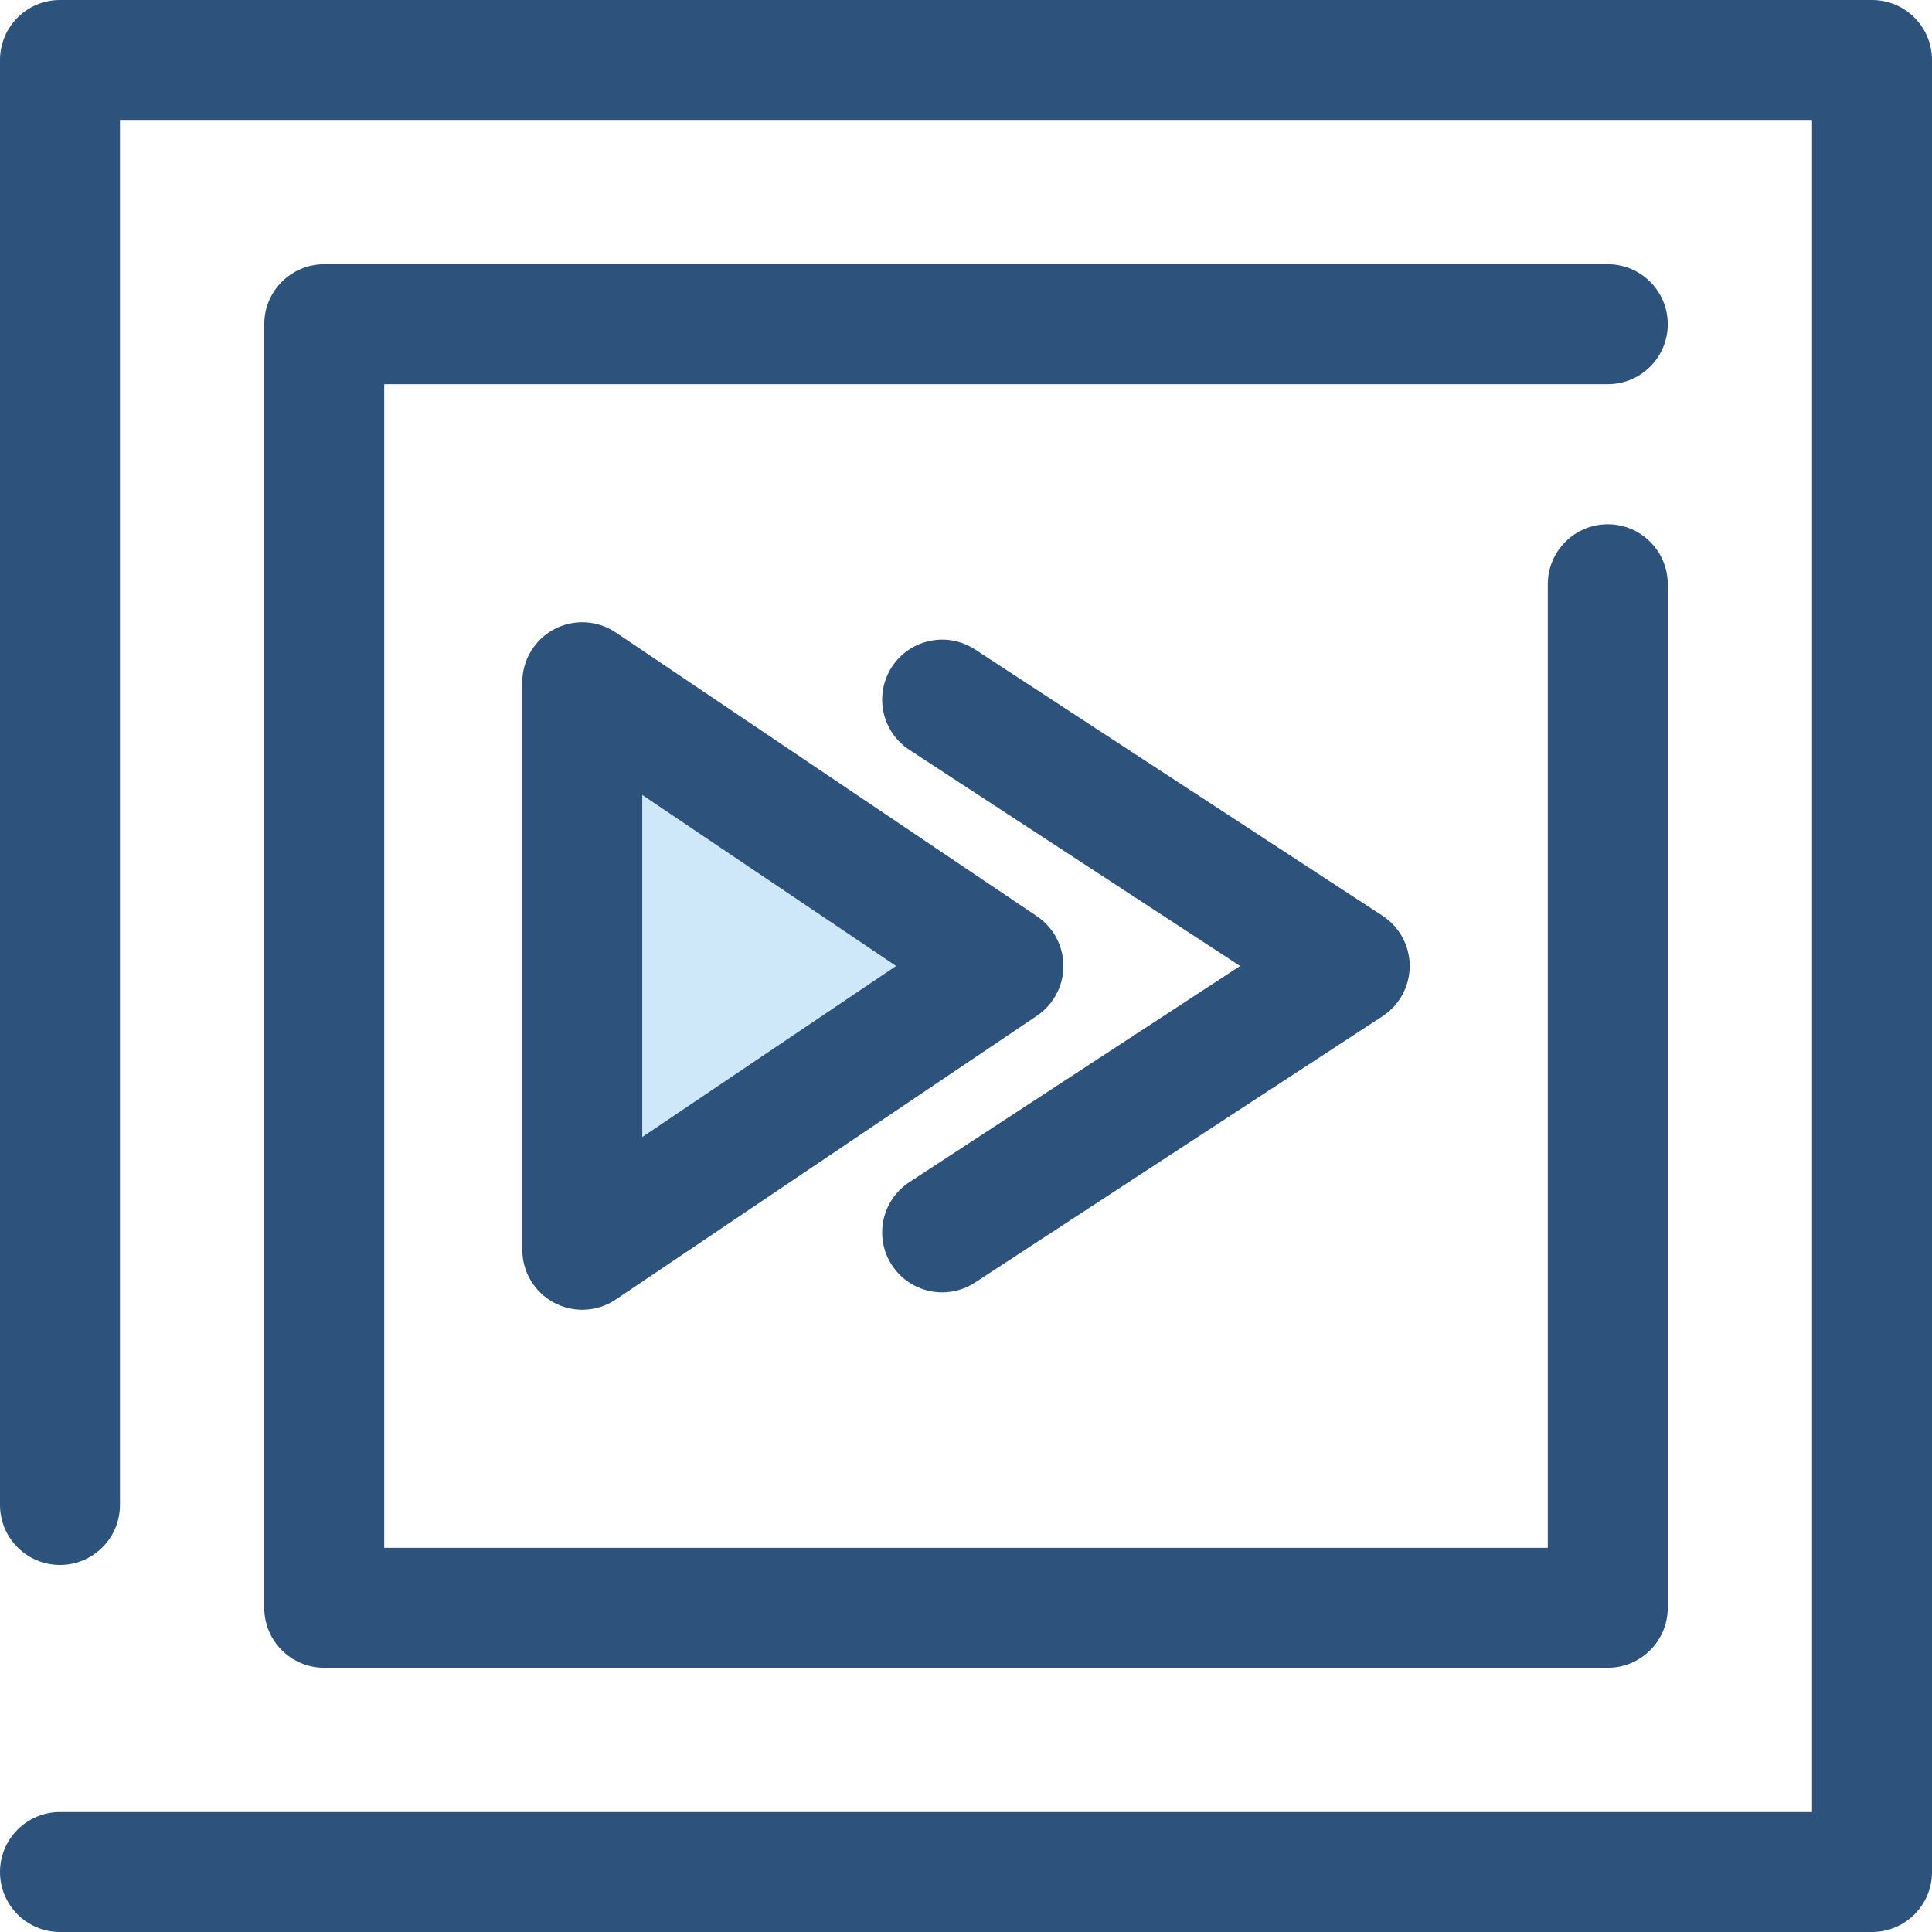
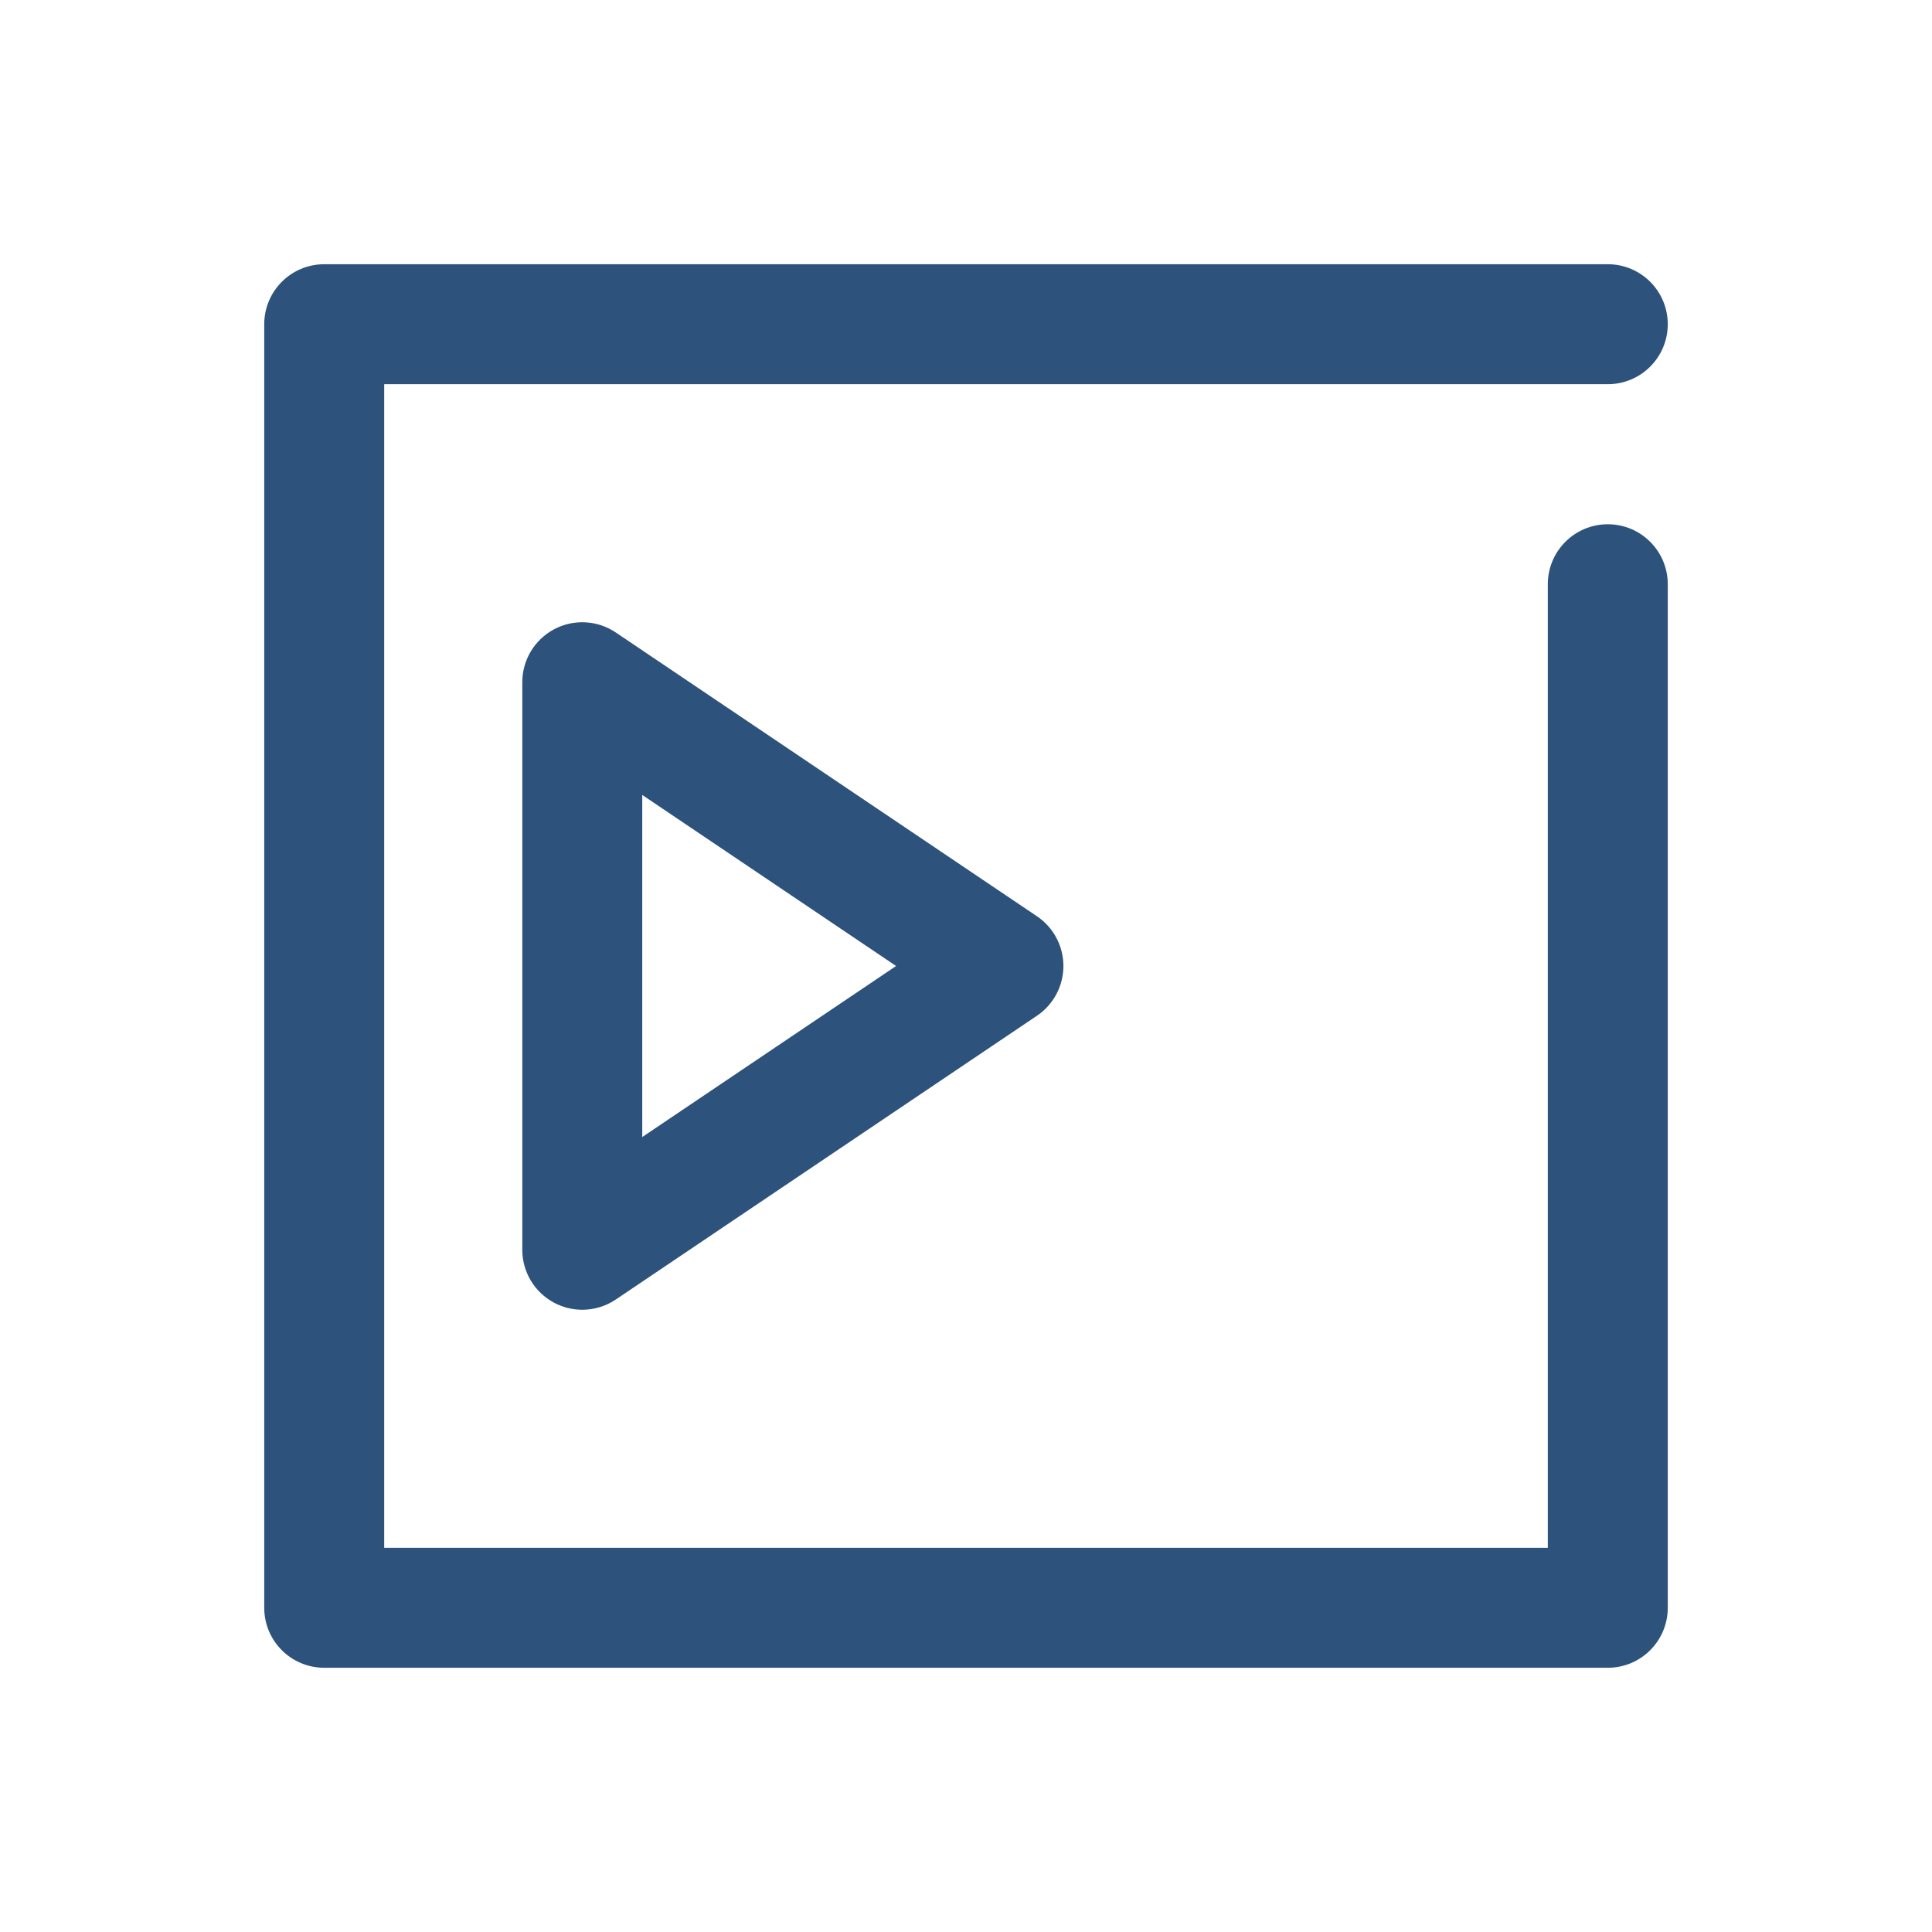
<svg xmlns="http://www.w3.org/2000/svg" height="800px" width="800px" version="1.1" id="Layer_1" viewBox="0 0 512 512" xml:space="preserve">
  <g>
-     <path style="fill:#2D527C;" d="M496.105,512H15.895C7.118,512,0,504.884,0,496.105s7.118-15.895,15.895-15.895H480.21V31.79H31.79   v367.035c0,8.779-7.118,15.895-15.895,15.895S0,407.605,0,398.826V15.895C0,7.116,7.118,0,15.895,0h480.21   C504.882,0,512,7.116,512,15.895v480.21C512,504.884,504.884,512,496.105,512z" />
    <path style="fill:#2D527C;" d="M426.08,441.975H85.922c-8.777,0-15.895-7.116-15.895-15.895V85.92   c0-8.779,7.118-15.895,15.895-15.895H426.08c8.777,0,15.895,7.116,15.895,15.895s-7.118,15.895-15.895,15.895H101.817v308.369   h308.368V154.829c0-8.779,7.118-15.895,15.895-15.895c8.777,0,15.895,7.116,15.895,15.895V426.08   C441.975,434.859,434.857,441.975,426.08,441.975z" />
  </g>
-   <polygon style="fill:#CEE8FA;" points="154.308,180.797 265.919,256.001 154.308,331.203 " />
  <g>
    <path style="fill:#2D527C;" d="M154.306,347.098c-2.558,0-5.123-0.617-7.464-1.863c-5.188-2.759-8.429-8.156-8.429-14.032V180.797   c0-5.876,3.241-11.273,8.429-14.032c5.191-2.759,11.476-2.434,16.348,0.85l111.612,75.204c4.385,2.953,7.013,7.895,7.013,13.182   c0,5.287-2.628,10.229-7.013,13.182L163.19,344.386C160.516,346.186,157.417,347.098,154.306,347.098z M170.203,210.674v90.652   l67.269-45.327L170.203,210.674z" />
-     <path style="fill:#2D527C;" d="M249.695,342.49c-5.188,0-10.272-2.535-13.322-7.201c-4.802-7.348-2.739-17.199,4.61-22.001   l87.654-57.288l-87.654-57.288c-7.348-4.802-9.413-14.652-4.61-22.001c4.802-7.347,14.655-9.413,22.002-4.61l108.013,70.592   c4.492,2.936,7.199,7.94,7.199,13.306c0,5.366-2.707,10.37-7.199,13.306l-108.013,70.592   C255.692,341.651,252.677,342.49,249.695,342.49z" />
  </g>
</svg>